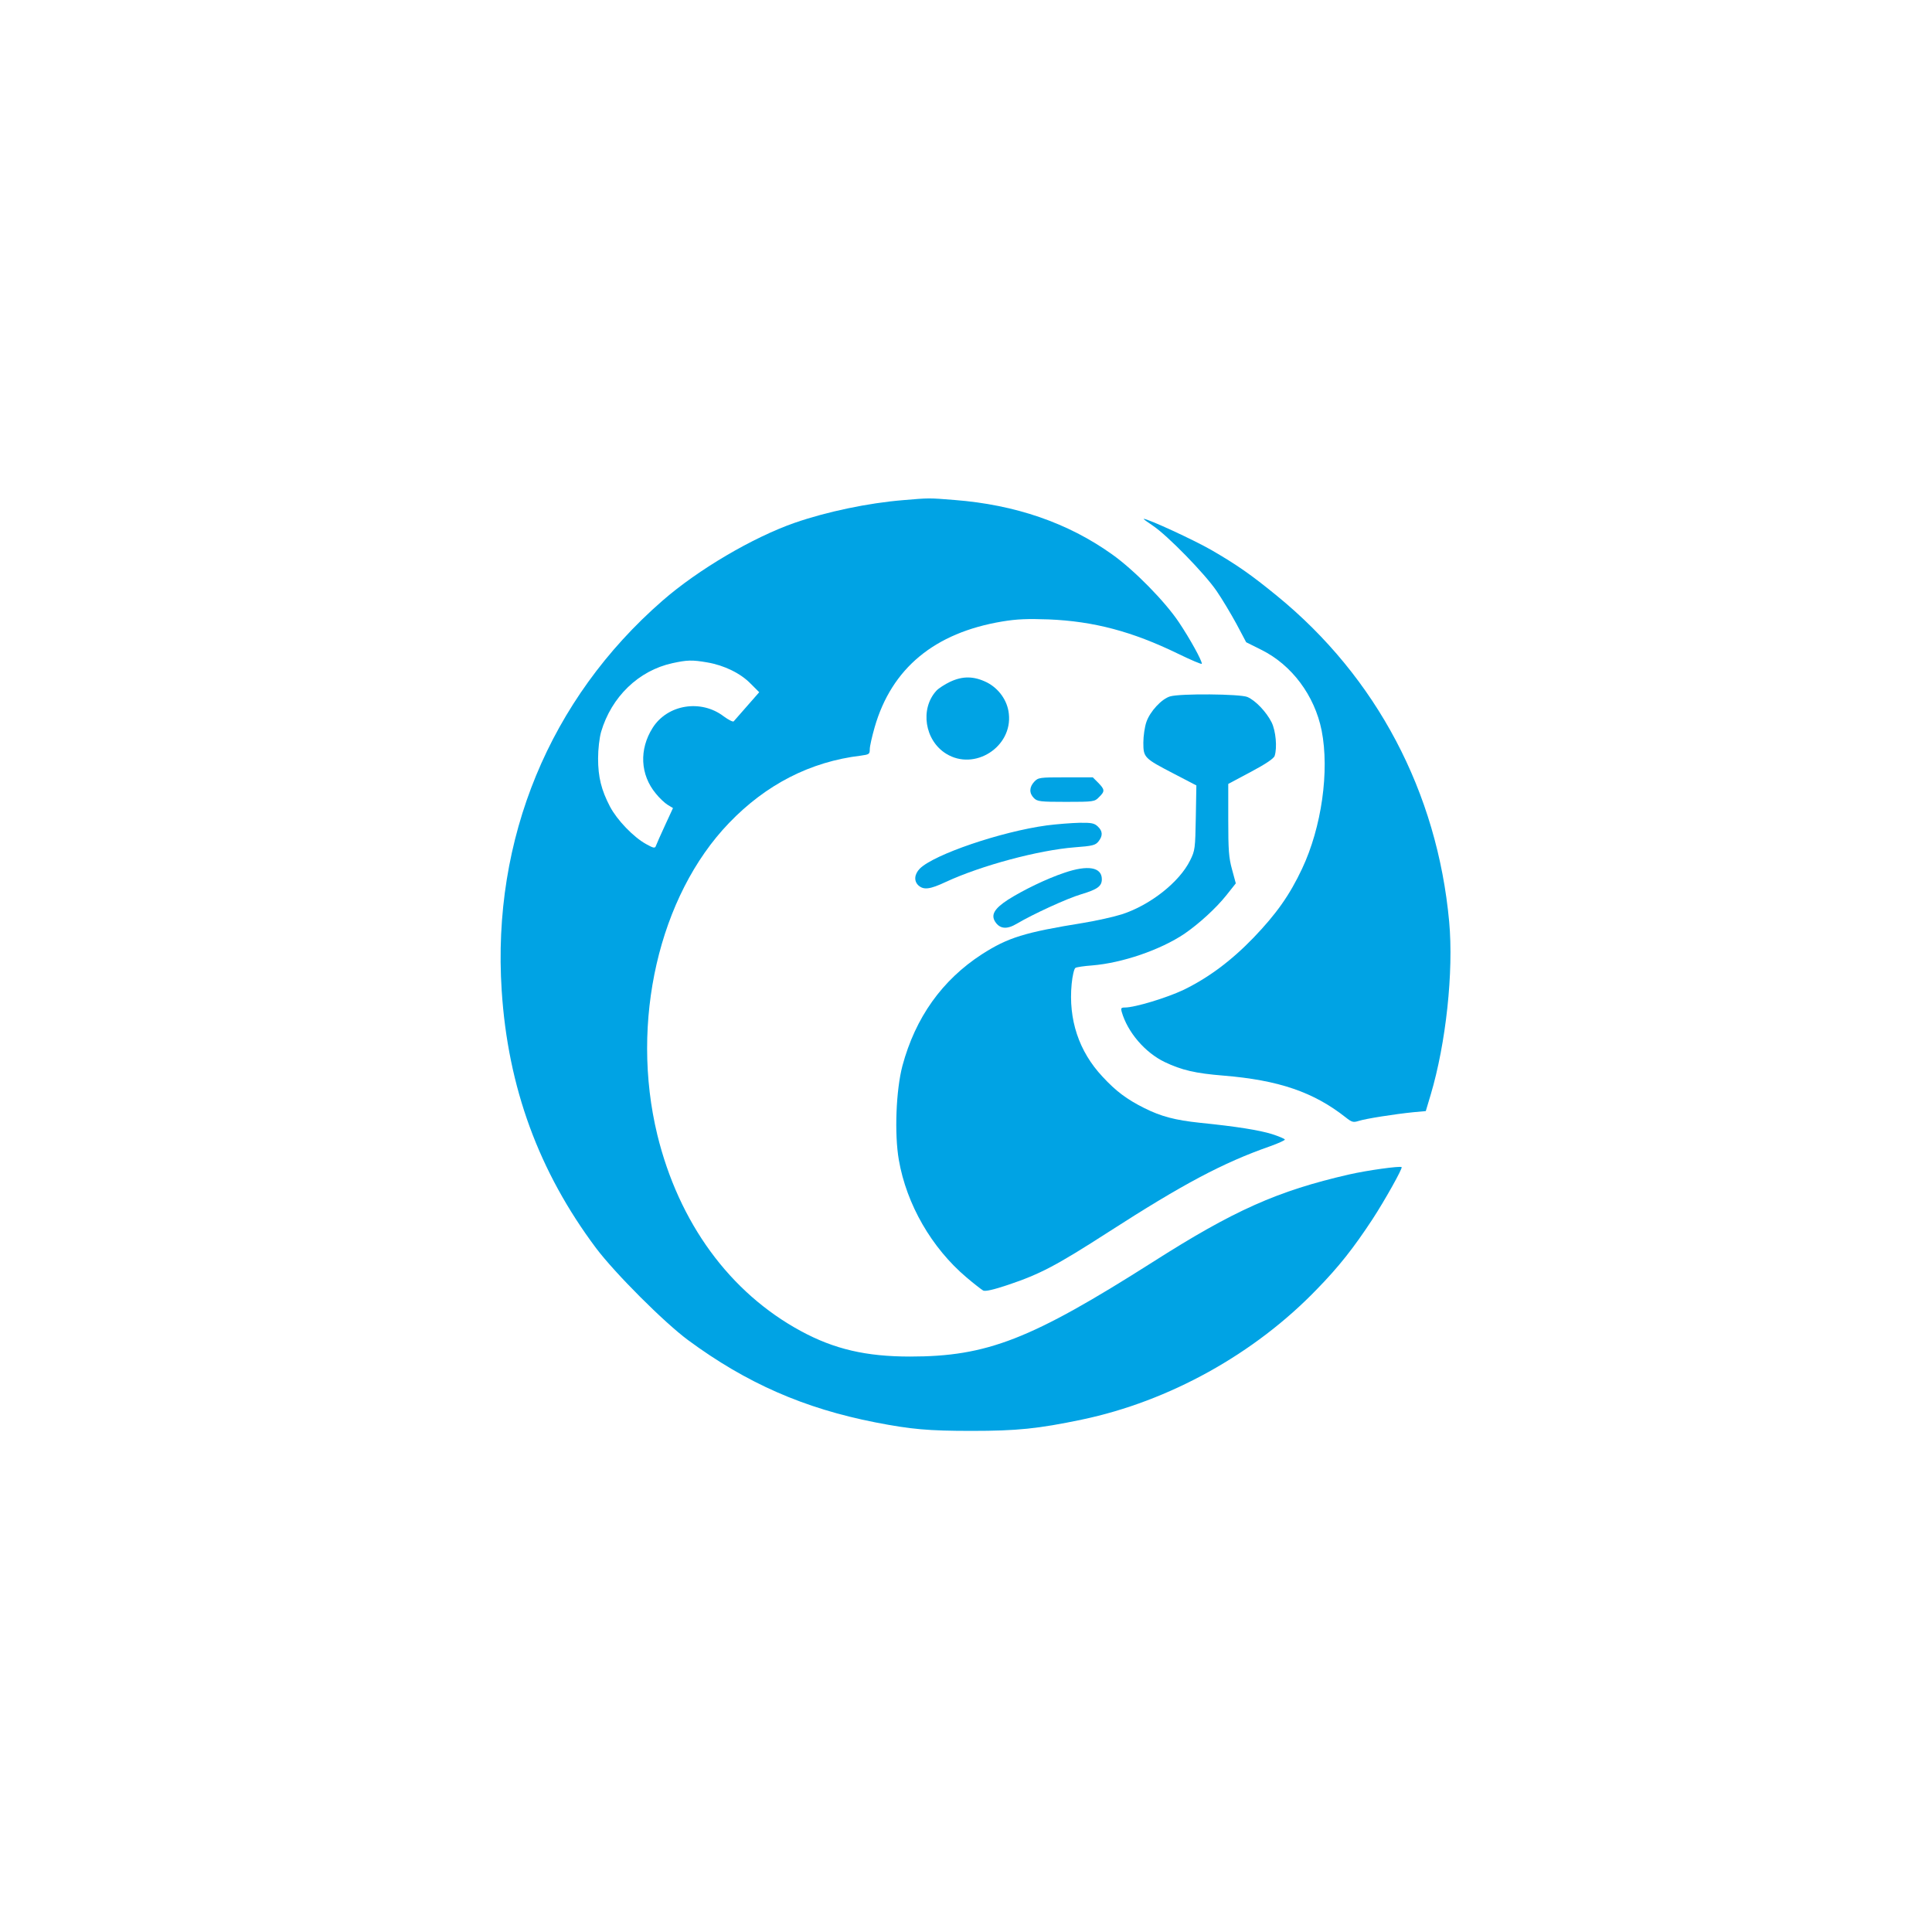
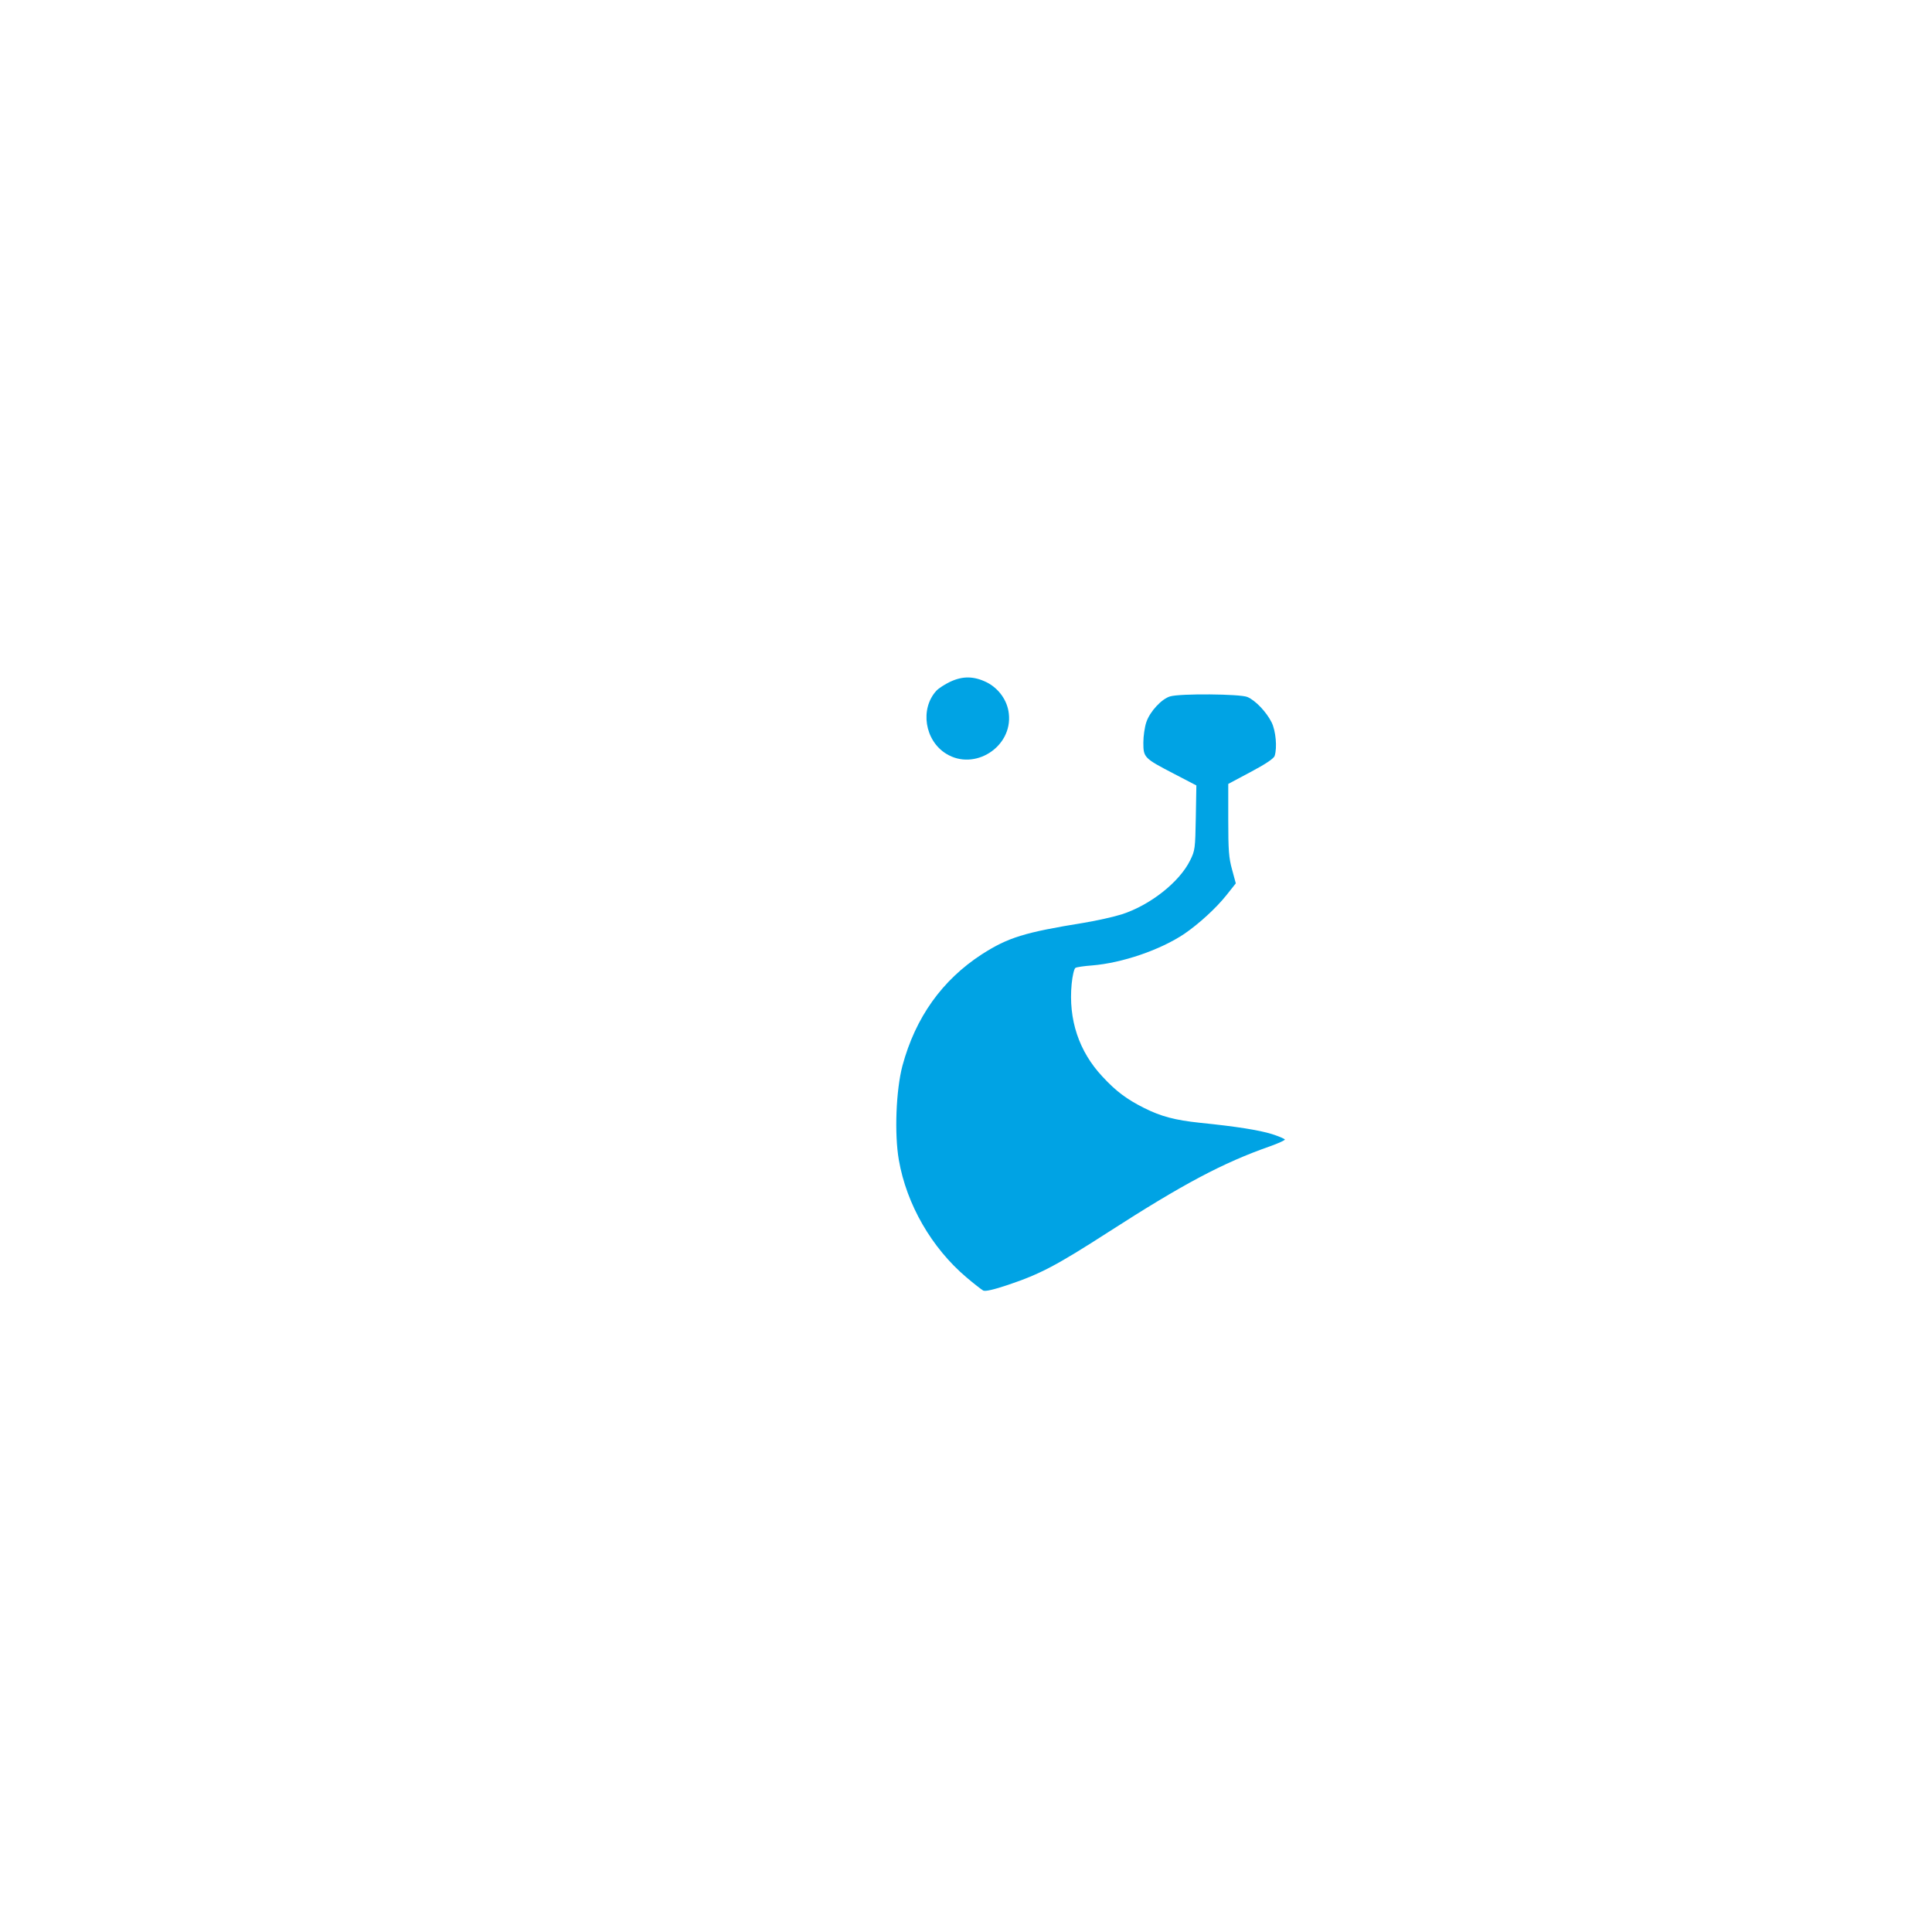
<svg xmlns="http://www.w3.org/2000/svg" version="1.0" width="1024pt" height="1024pt" viewBox="0 0 1024 1024" preserveAspectRatio="xMidYMid meet">
  <g transform="translate(0,1024) scale(0.1,-0.1)" fill="#00a3e4" stroke="none">
-     <path d="M4785 7589 c-183 -15 -403 -61 -573 -120 -221 -77 -512 -248 -701 -413 -598 -521 -904 -1262 -852 -2065 33 -515 197 -961 500 -1366 101 -134 361 -394 488 -488 309 -228 615 -362 993 -436 190 -37 282 -45 510 -45 239 0 351 11 585 60 462 97 915 348 1246 692 116 119 193 217 293 369 66 101 161 271 155 277 -9 7 -183 -17 -279 -39 -379 -87 -610 -190 -1040 -464 -647 -411 -878 -501 -1287 -501 -232 0 -401 39 -578 135 -377 204 -647 574 -761 1040 -145 598 8 1266 380 1653 196 204 431 325 699 357 44 6 47 8 47 34 0 16 12 68 26 117 90 312 317 500 676 560 78 13 134 15 247 11 239 -10 442 -64 683 -181 70 -34 128 -59 128 -54 0 18 -61 129 -121 219 -74 111 -238 278 -355 361 -234 167 -513 263 -835 288 -137 11 -133 11 -274 -1z m-1036 -860 c89 -15 177 -58 230 -113 l45 -45 -64 -73 c-35 -40 -67 -77 -71 -81 -3 -5 -27 7 -53 26 -120 92 -298 64 -377 -61 -72 -114 -66 -248 17 -348 19 -24 48 -51 63 -60 l28 -17 -42 -91 c-23 -50 -45 -99 -48 -108 -5 -15 -11 -15 -54 9 -66 37 -152 126 -190 198 -46 88 -63 157 -63 255 0 50 7 109 16 141 55 186 199 325 378 364 78 17 104 18 185 4z" />
-     <path d="M6110 7454 c77 -51 275 -254 338 -346 29 -42 76 -121 105 -174 l52 -98 80 -40 c162 -80 283 -243 320 -428 42 -214 0 -513 -104 -733 -66 -140 -136 -239 -258 -366 -119 -123 -239 -212 -371 -276 -89 -42 -257 -93 -309 -93 -21 0 -23 -4 -18 -22 31 -109 124 -217 228 -267 90 -43 163 -60 312 -72 292 -24 477 -87 647 -221 34 -27 41 -28 70 -19 37 12 190 36 289 46 l66 6 26 87 c81 272 122 652 98 916 -63 687 -385 1297 -913 1728 -137 112 -213 165 -348 243 -94 54 -335 165 -358 165 -4 0 18 -16 48 -36z" />
    <path d="M5035 6626 c-27 -13 -60 -34 -72 -47 -88 -96 -62 -264 52 -334 150 -93 352 36 332 212 -7 69 -52 133 -116 166 -69 34 -128 35 -196 3z" />
    <path d="M6202 6549 c-45 -13 -107 -80 -126 -136 -9 -26 -16 -75 -16 -109 0 -79 4 -83 162 -165 l119 -62 -3 -171 c-3 -163 -4 -174 -30 -226 -57 -116 -213 -238 -362 -286 -44 -14 -135 -34 -201 -45 -316 -51 -402 -78 -541 -167 -211 -137 -352 -335 -421 -591 -34 -129 -43 -361 -19 -499 41 -236 174 -466 358 -622 40 -34 80 -65 89 -70 10 -6 55 4 132 30 170 57 257 103 532 280 393 253 606 367 858 455 42 15 77 31 77 35 0 4 -31 17 -68 29 -68 21 -185 40 -382 60 -133 14 -207 34 -295 78 -92 46 -150 89 -221 166 -126 134 -182 304 -164 492 4 42 13 81 20 85 6 4 46 10 88 13 160 13 362 82 490 168 77 53 167 135 222 204 l50 63 -20 74 c-17 61 -20 102 -20 263 l0 190 120 64 c79 42 122 71 126 85 14 44 6 132 -16 177 -28 56 -86 117 -129 135 -39 16 -354 19 -409 3z" />
-     <path d="M5482 6097 c-27 -29 -28 -61 -2 -87 18 -18 33 -20 170 -20 147 0 152 1 175 25 32 31 31 40 -4 76 l-29 29 -144 0 c-138 0 -145 -1 -166 -23z" />
-     <path d="M5547 5865 c-242 -33 -597 -154 -672 -229 -29 -30 -32 -66 -7 -89 28 -25 61 -21 146 19 188 87 491 168 682 183 94 7 110 11 126 31 24 30 23 55 -4 80 -18 17 -34 20 -97 19 -42 -1 -120 -7 -174 -14z" />
-     <path d="M5641 5614 c-93 -31 -217 -91 -299 -143 -72 -47 -91 -80 -67 -117 25 -38 62 -41 114 -10 88 52 267 134 341 156 87 26 110 43 110 80 0 64 -74 77 -199 34z" />
  </g>
</svg>